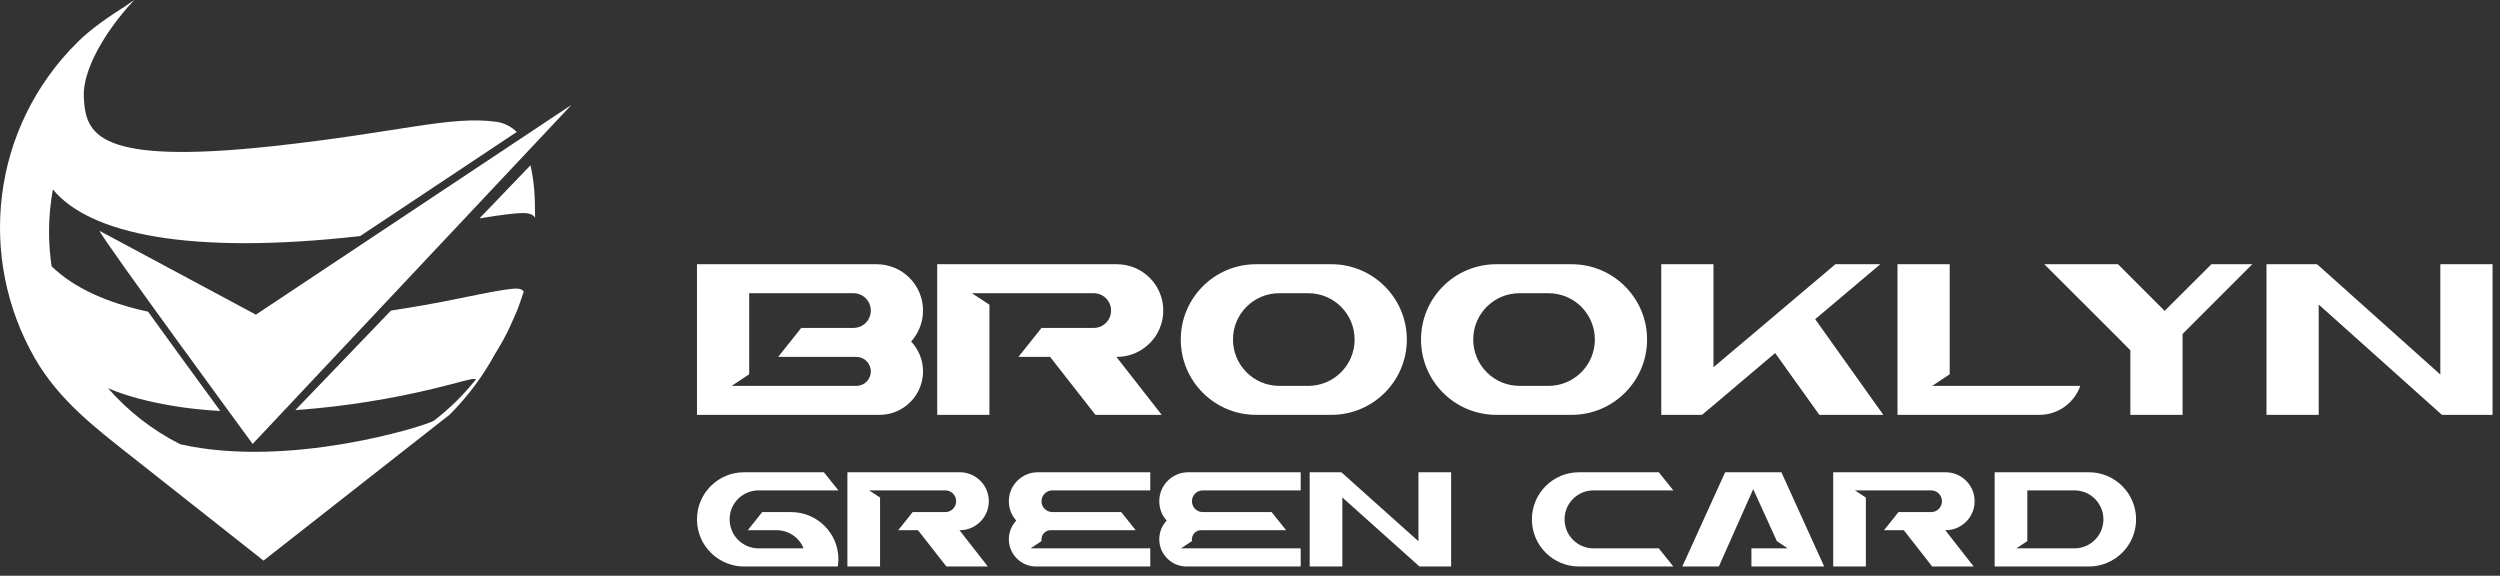
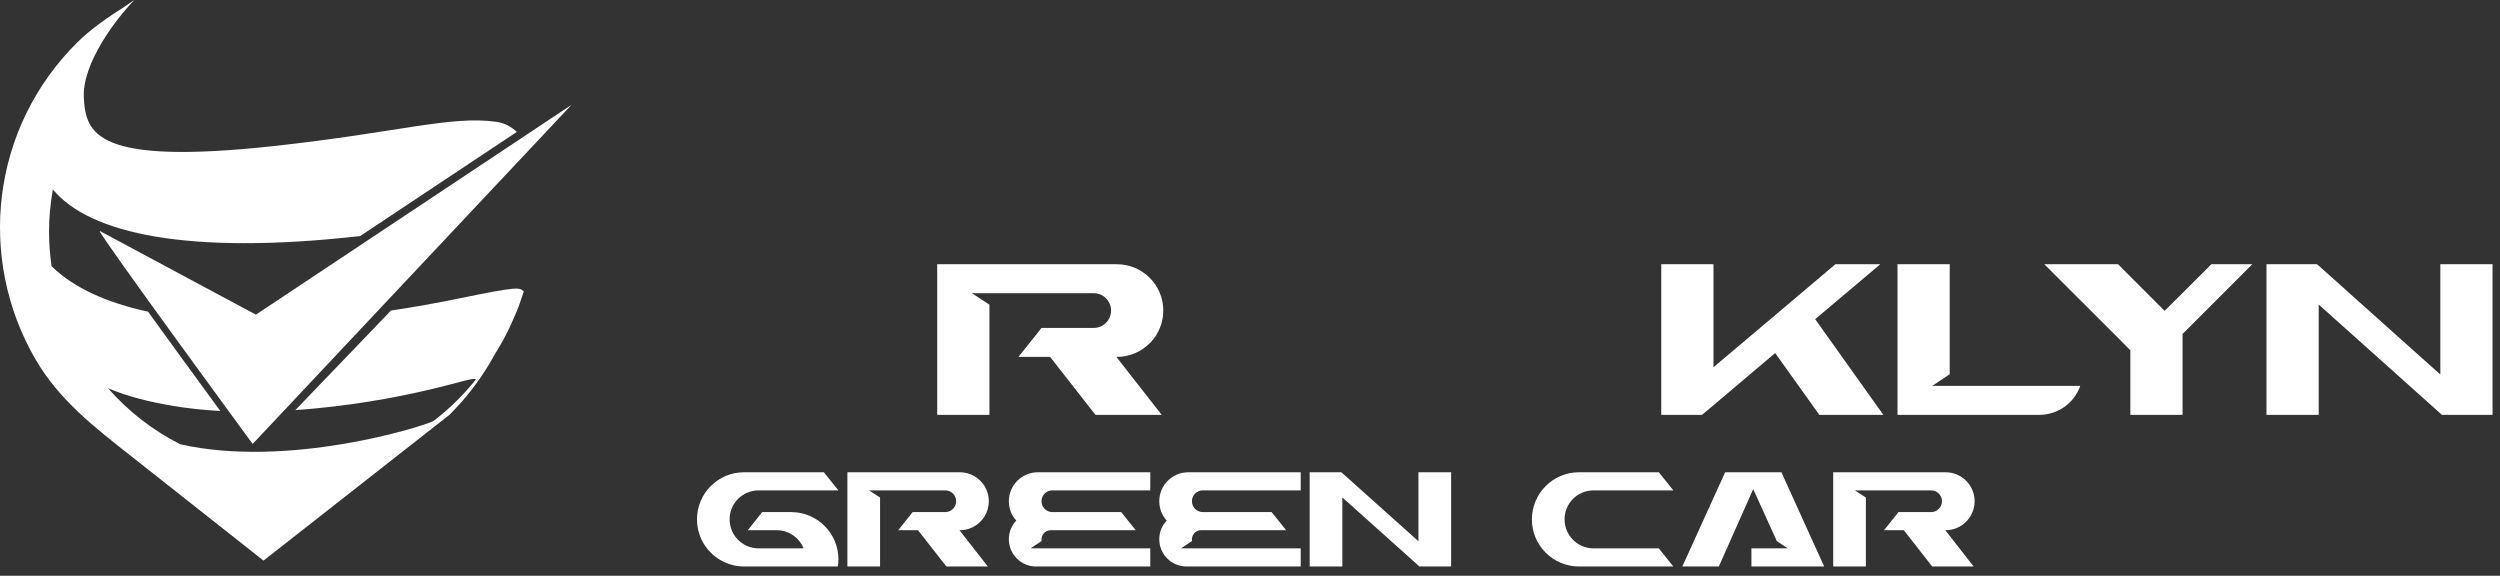
<svg xmlns="http://www.w3.org/2000/svg" width="165" height="38" viewBox="0 0 165 38" fill="none">
  <rect x="0" y="0" width="165" height="38" fill="#333333" stroke="none" />
-   <path d="M31.645 14.414C34.682 13.922 35.025 13.985 35.316 14.364C35.315 12.698 35.233 11.916 35.012 10.908L31.645 14.414Z" fill="white" />
  <path d="M20.936 26.945C23.92 26.652 26.89 26.122 29.788 25.356C31.113 25.006 31.195 24.985 31.419 25.03C30.602 26.056 29.665 26.982 28.621 27.778C27.867 28.182 18.982 30.929 11.892 29.32C10.072 28.399 8.457 27.139 7.129 25.622C8.491 26.198 9.884 26.523 11.343 26.775C12.4 26.957 13.467 27.066 14.539 27.125C12.481 24.312 10.935 22.185 9.772 20.57C7.093 19.992 4.892 19.021 3.405 17.574C3.295 16.826 3.236 16.062 3.236 15.285C3.236 14.334 3.328 13.405 3.489 12.501C5.906 15.427 12.411 16.858 23.769 15.581L34.107 8.709C33.75 8.358 33.288 8.116 32.773 8.042C29.758 7.61 26.283 8.748 18.017 9.645C6.334 10.913 5.652 8.837 5.533 6.432C5.421 4.155 7.696 1.197 8.871 0C8.688 0.115 8.484 0.255 8.27 0.407C7.227 1.071 6.005 1.895 5.106 2.794C-0.606 8.454 -1.503 17.028 2.303 23.649C3.096 25.029 4.089 26.173 5.19 27.215C6.298 28.262 7.515 29.205 8.748 30.178L17.392 37L29.677 27.367C30.906 26.138 31.912 24.77 32.695 23.315C32.739 23.247 32.779 23.185 32.829 23.108C33.456 22.037 33.545 21.833 34.123 20.507C34.272 20.146 34.426 19.648 34.555 19.279C34.557 19.265 34.561 19.247 34.563 19.233C34.309 18.95 34.104 18.913 30.295 19.698C28.785 20.01 27.284 20.275 25.803 20.497L19.494 27.066C19.976 27.031 20.457 26.992 20.936 26.945Z" fill="white" />
  <path fill-rule="evenodd" clip-rule="evenodd" d="M16.888 20.767L6.569 15.236C6.69 15.69 16.675 29.3 16.675 29.3L37.718 6.92L16.888 20.767Z" fill="white" />
-   <path d="M51.358 23.555L52.882 21.643H56.329C56.963 21.643 57.474 21.131 57.474 20.497C57.474 19.863 56.963 19.352 56.329 19.352H51.358H49.446V21.643V23.555V23.934V24.701L48.291 25.468H49.446H50.97H56.518C57.048 25.468 57.474 25.042 57.474 24.512C57.474 23.981 57.048 23.555 56.518 23.555H51.358ZM60.92 20.497C60.92 21.283 60.617 22.002 60.135 22.543C60.617 23.053 60.92 23.744 60.92 24.512C60.92 26.093 59.633 27.38 58.052 27.38H49.446H46V23.555V21.643V19.352V17.439H49.446H57.853C59.547 17.439 60.92 18.803 60.92 20.497Z" fill="white" />
  <path d="M76.777 20.497C76.777 20.517 76.777 20.544 76.767 20.573V20.64V20.668V20.696V20.715C76.767 20.725 76.767 20.744 76.758 20.753V20.791V20.819L76.748 20.886V20.913L76.73 21.009C76.73 21.027 76.72 21.046 76.72 21.075C76.71 21.094 76.71 21.113 76.701 21.141V21.179C76.692 21.189 76.692 21.198 76.692 21.207C76.682 21.217 76.682 21.236 76.682 21.245L76.672 21.264C76.672 21.274 76.672 21.283 76.663 21.293L76.654 21.349C76.644 21.368 76.644 21.387 76.635 21.415C76.625 21.444 76.616 21.482 76.597 21.511C76.588 21.539 76.588 21.558 76.578 21.576L76.559 21.615C76.559 21.623 76.559 21.633 76.549 21.643C76.549 21.652 76.54 21.662 76.54 21.672L76.521 21.709C76.521 21.719 76.511 21.729 76.511 21.737C76.502 21.747 76.502 21.756 76.493 21.766C76.484 21.794 76.474 21.813 76.464 21.833C76.407 21.945 76.351 22.059 76.285 22.164C76.218 22.258 76.152 22.353 76.076 22.439C76.067 22.457 76.048 22.476 76.029 22.486C76.019 22.504 76 22.523 75.991 22.543C75.953 22.58 75.915 22.618 75.878 22.656C75.319 23.214 74.561 23.555 73.709 23.555H73.681L76.672 27.38H72.299L69.307 23.555H67.215L68.275 22.23L68.739 21.643H72.185C72.82 21.643 73.331 21.131 73.331 20.497C73.331 19.863 72.82 19.352 72.185 19.352H65.302H64.147L65.302 20.109V27.38H61.856V17.439H73.709C75.404 17.439 76.777 18.803 76.777 20.497Z" fill="white" />
-   <path d="M86.347 19.352H84.435C82.74 19.352 81.377 20.715 81.377 22.41C81.377 24.095 82.74 25.468 84.435 25.468H86.347C88.032 25.468 89.405 24.095 89.405 22.41C89.405 20.715 88.032 19.352 86.347 19.352ZM92.851 22.41C92.851 25.155 90.617 27.38 87.871 27.38H82.901C80.156 27.38 77.931 25.155 77.931 22.41C77.931 19.664 80.156 17.439 82.901 17.439H87.871C90.617 17.439 92.851 19.664 92.851 22.41Z" fill="white" />
-   <path d="M102.203 19.352H100.291C98.597 19.352 97.233 20.715 97.233 22.41C97.233 24.095 98.597 25.468 100.291 25.468H102.203C103.889 25.468 105.261 24.095 105.261 22.41C105.261 20.715 103.889 19.352 102.203 19.352ZM108.707 22.41C108.707 25.155 106.473 27.38 103.728 27.38H98.758C96.012 27.38 93.787 25.155 93.787 22.41C93.787 19.664 96.012 17.439 98.758 17.439H103.728C106.473 17.439 108.707 19.664 108.707 22.41Z" fill="white" />
  <path d="M119.802 21.066L124.299 27.38H120.076L117.16 23.3L113.09 26.746L112.332 27.38H109.644V17.439H113.09V24.236L116.053 21.737L118.694 19.503L121.137 17.439H124.1L119.802 21.066Z" fill="white" />
  <path d="M133.065 25.468H137.297C136.909 26.585 135.839 27.38 134.598 27.38H128.681H125.235V23.555V21.643V19.352V17.439H128.681V19.352V21.643V23.555V23.934V24.701L127.527 25.468H128.681H129.06H133.065Z" fill="white" />
  <path d="M145.953 17.439H148.651L144.05 22.041V27.38H140.604V23.12L140.433 22.949L139.761 22.268L134.923 17.439H139.79L142.866 20.517L145.953 17.439Z" fill="white" />
  <path d="M161.062 17.439H164.508V27.38H161.166L161.062 27.286L153.034 20.099V27.38H149.588V17.439H152.92L153.034 17.534L161.062 24.72V17.439Z" fill="white" />
  <path d="M48.185 33.941C48.162 34.047 48.156 34.16 48.156 34.279C48.156 34.788 48.352 35.25 48.677 35.594C49.027 35.96 49.518 36.192 50.069 36.192H53.036C52.758 35.492 52.065 34.995 51.266 34.995H49.352L50.306 33.798H52.219C53.078 33.798 53.859 34.148 54.422 34.711C54.985 35.273 55.335 36.049 55.335 36.907C55.335 37.056 55.322 37.204 55.299 37.347C55.299 37.364 55.299 37.376 55.293 37.388H49.11C48.789 37.388 48.476 37.341 48.185 37.245C47.7 37.097 47.261 36.825 46.912 36.475C46.657 36.221 46.444 35.925 46.29 35.594C46.107 35.196 46 34.746 46 34.279C46 32.561 47.392 31.169 49.11 31.169H54.374L55.335 32.365H50.069C49.542 32.365 49.062 32.579 48.713 32.922C48.446 33.195 48.251 33.544 48.185 33.941Z" fill="white" />
  <path d="M65.262 33.082C65.262 33.093 65.262 33.111 65.256 33.13V33.171V33.189V33.206V33.218C65.256 33.224 65.256 33.236 65.25 33.242V33.265V33.283L65.244 33.325V33.343L65.232 33.402C65.232 33.413 65.226 33.425 65.226 33.443C65.221 33.455 65.221 33.467 65.215 33.484V33.509C65.209 33.515 65.209 33.52 65.209 33.526C65.203 33.532 65.203 33.544 65.203 33.55L65.197 33.562C65.197 33.568 65.197 33.574 65.191 33.579L65.185 33.615C65.179 33.627 65.179 33.638 65.173 33.656C65.168 33.674 65.161 33.698 65.149 33.716C65.143 33.734 65.143 33.745 65.138 33.757L65.126 33.781C65.126 33.787 65.126 33.792 65.12 33.798C65.12 33.804 65.114 33.81 65.114 33.816L65.102 33.84C65.102 33.846 65.096 33.851 65.096 33.857C65.09 33.863 65.09 33.869 65.085 33.875C65.079 33.894 65.072 33.906 65.066 33.917C65.031 33.988 64.996 34.059 64.954 34.124C64.913 34.183 64.871 34.242 64.824 34.296C64.818 34.308 64.806 34.32 64.794 34.326C64.788 34.338 64.776 34.349 64.77 34.361C64.747 34.385 64.723 34.408 64.7 34.432C64.35 34.782 63.876 34.995 63.343 34.995H63.325L65.197 37.388H62.461L60.589 34.995H59.28L59.943 34.166L60.233 33.798H62.389C62.786 33.798 63.106 33.478 63.106 33.082C63.106 32.685 62.786 32.365 62.389 32.365H58.084H57.361L58.084 32.839V37.388H55.928V31.169H63.343C64.403 31.169 65.262 32.022 65.262 33.082Z" fill="white" />
  <path d="M68.497 31.169H75.918V32.365H69.456C69.06 32.365 68.74 32.685 68.74 33.081C68.74 33.478 69.06 33.798 69.456 33.798H73.999L74.959 34.995H69.338C69.048 34.995 68.805 35.202 68.752 35.475C68.74 35.51 68.74 35.551 68.74 35.594V35.711L68.017 36.192H68.74H68.977H75.918V37.388H68.379C67.881 37.388 67.437 37.187 67.111 36.86C66.785 36.534 66.584 36.09 66.584 35.594C66.584 35.114 66.767 34.681 67.075 34.361C66.922 34.189 66.797 33.994 66.714 33.781C66.632 33.562 66.584 33.325 66.584 33.081C66.584 32.022 67.443 31.169 68.497 31.169Z" fill="white" />
  <path d="M78.425 31.169H85.846V32.365H79.384C78.987 32.365 78.668 32.685 78.668 33.081C78.668 33.478 78.987 33.798 79.384 33.798H83.927L84.886 34.995H79.266C78.976 34.995 78.733 35.202 78.68 35.475C78.668 35.51 78.668 35.551 78.668 35.594V35.711L77.945 36.192H78.668H78.904H85.846V37.388H78.306C77.809 37.388 77.365 37.187 77.039 36.86C76.713 36.534 76.512 36.09 76.512 35.594C76.512 35.114 76.695 34.681 77.003 34.361C76.849 34.189 76.725 33.994 76.642 33.781C76.559 33.562 76.512 33.325 76.512 33.081C76.512 32.022 77.37 31.169 78.425 31.169Z" fill="white" />
  <path d="M93.618 31.169H95.774V37.388H93.683L93.618 37.329L88.595 32.833V37.388H86.439V31.169H88.524L88.595 31.227L93.618 35.723V31.169Z" fill="white" />
  <path d="M103.261 34.279C103.261 35.332 104.114 36.192 105.174 36.192H107.087H108.284H109.48L110.44 37.388H104.215C102.497 37.388 101.105 35.996 101.105 34.279C101.105 32.561 102.497 31.169 104.215 31.169H109.48L110.44 32.365H108.284H107.087H105.174C104.114 32.365 103.261 33.218 103.261 34.279Z" fill="white" />
  <path d="M119.852 36.192L120.397 37.388H115.594V36.192H116.79H117.489H117.986L117.27 35.711L115.712 32.282L113.444 37.388H111.033L111.578 36.192L113.859 31.169H117.572L119.852 36.192Z" fill="white" />
  <path d="M130.325 33.082C130.325 33.093 130.325 33.111 130.319 33.13V33.171V33.189V33.206V33.218C130.319 33.224 130.319 33.236 130.314 33.242V33.265V33.283L130.308 33.325V33.343L130.296 33.402C130.296 33.413 130.29 33.425 130.29 33.443C130.284 33.455 130.284 33.467 130.278 33.484V33.509C130.272 33.515 130.272 33.52 130.272 33.526C130.266 33.532 130.266 33.544 130.266 33.55L130.261 33.562C130.261 33.568 130.261 33.574 130.255 33.579L130.249 33.615C130.243 33.627 130.243 33.638 130.237 33.656C130.231 33.674 130.225 33.698 130.213 33.716C130.207 33.734 130.207 33.745 130.201 33.757L130.189 33.781C130.189 33.787 130.189 33.792 130.183 33.798C130.183 33.804 130.178 33.81 130.178 33.816L130.166 33.84C130.166 33.846 130.16 33.851 130.16 33.857C130.154 33.863 130.154 33.869 130.148 33.875C130.142 33.894 130.136 33.906 130.13 33.917C130.095 33.988 130.059 34.059 130.017 34.124C129.976 34.183 129.934 34.242 129.887 34.296C129.881 34.308 129.87 34.32 129.858 34.326C129.852 34.338 129.84 34.349 129.834 34.361C129.81 34.385 129.787 34.408 129.763 34.432C129.413 34.782 128.94 34.995 128.406 34.995H128.389L130.261 37.388H127.524L125.652 34.995H124.343L125.007 34.166L125.297 33.798H127.453C127.85 33.798 128.17 33.478 128.17 33.082C128.17 32.685 127.85 32.365 127.453 32.365H123.147H122.424L123.147 32.839V37.388H120.991V31.169H128.406C129.466 31.169 130.325 32.022 130.325 33.082Z" fill="white" />
-   <path d="M136.913 32.365H133.803V35.712L133.081 36.192H133.803H134.04H136.913C137.967 36.192 138.826 35.333 138.826 34.279C138.826 33.218 137.967 32.365 136.913 32.365ZM140.982 34.279C140.982 35.996 139.584 37.388 137.867 37.388H131.647V31.169H137.867C139.584 31.169 140.982 32.561 140.982 34.279Z" fill="white" />
</svg>